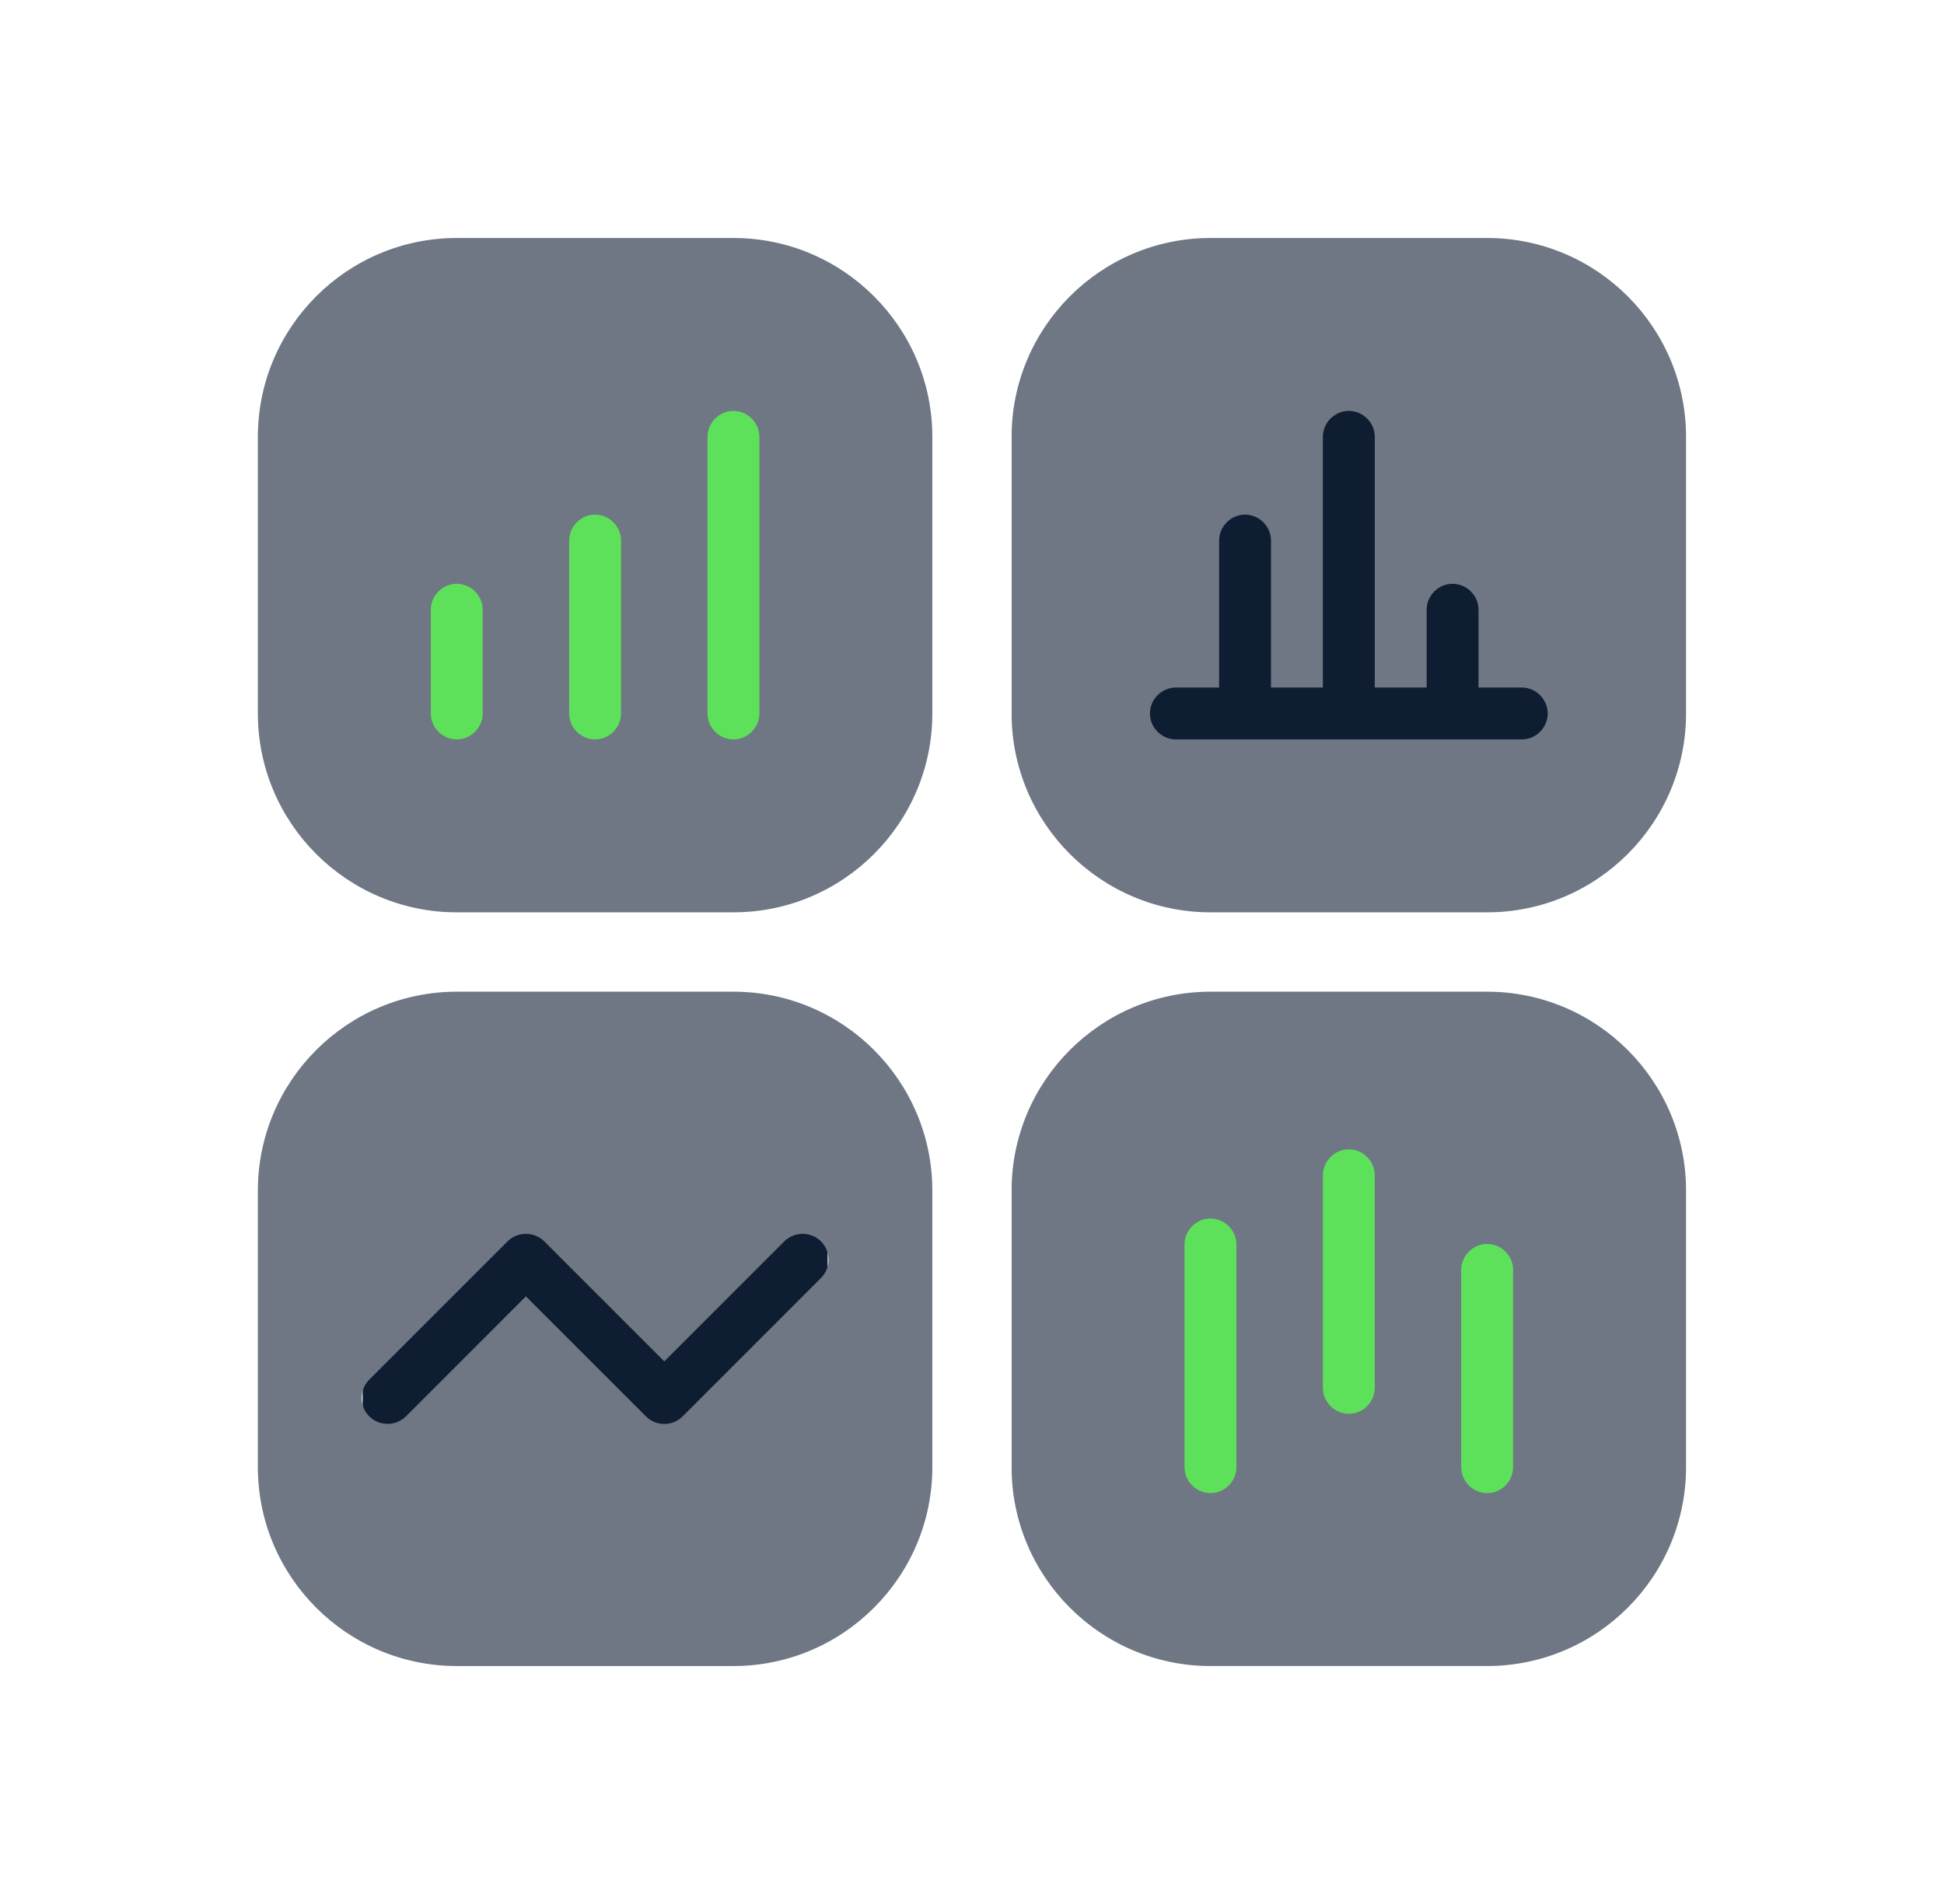
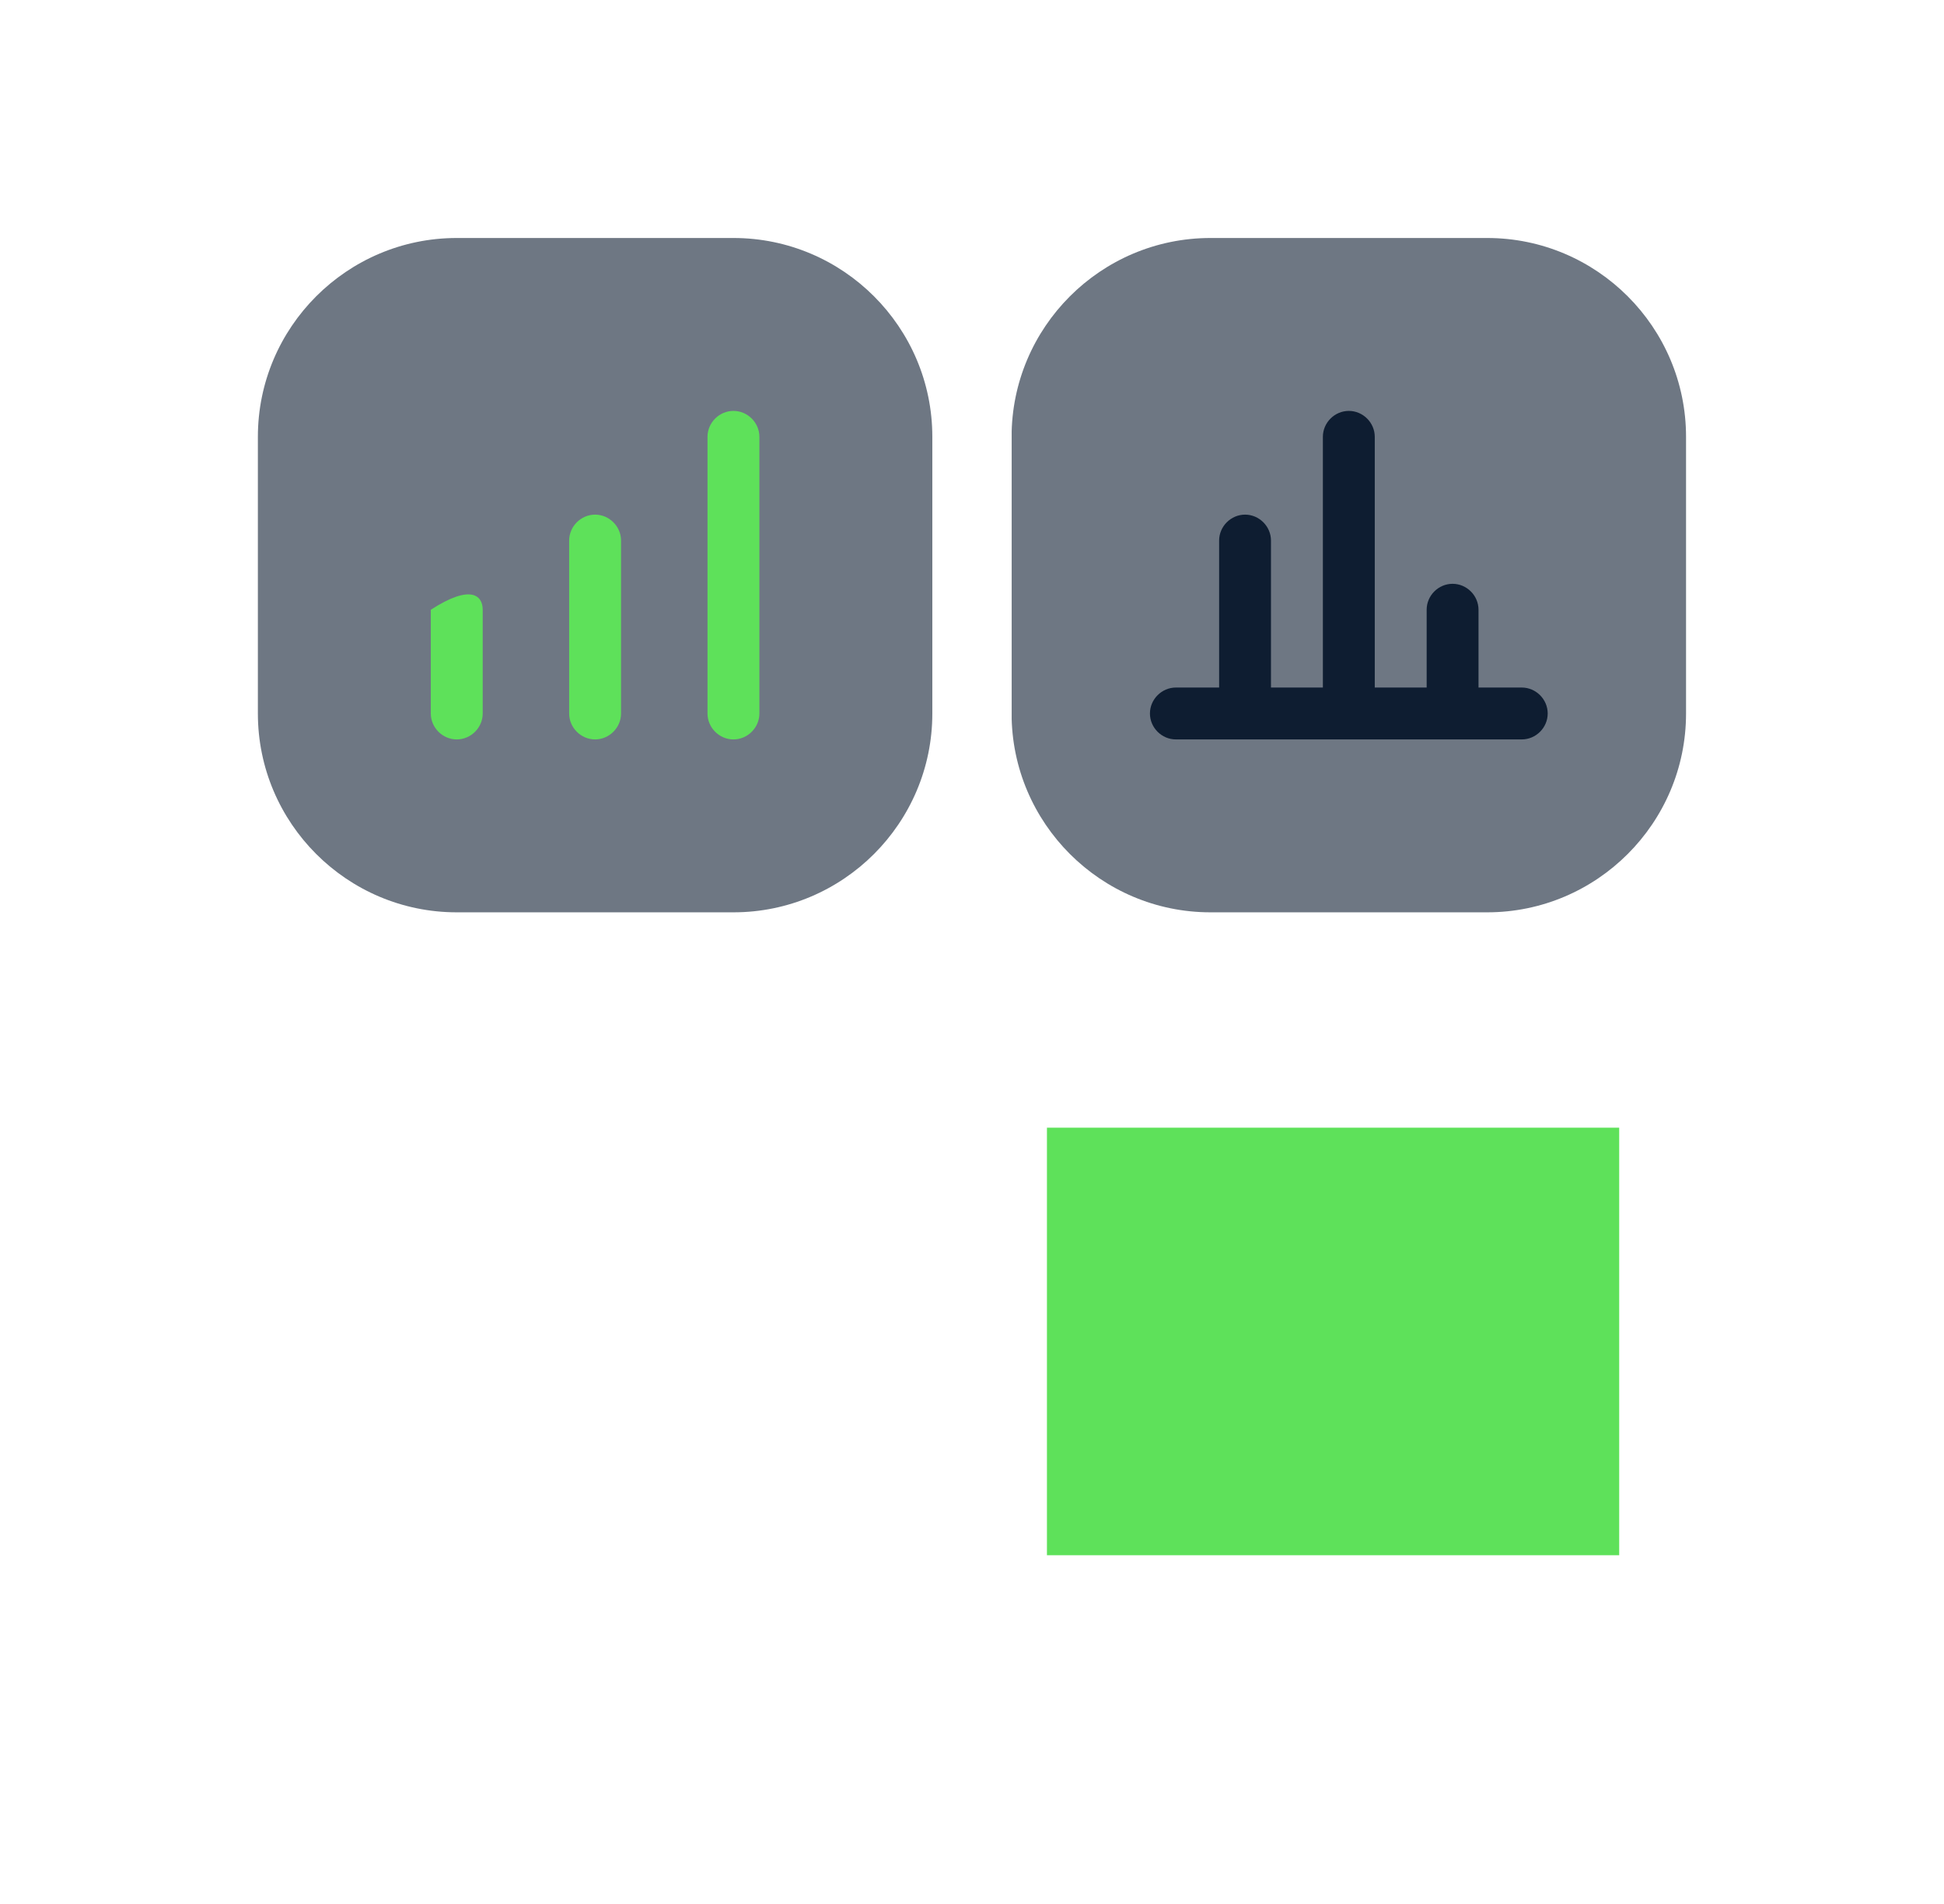
<svg xmlns="http://www.w3.org/2000/svg" width="49" height="48" viewBox="0 0 49 48" fill="none">
  <g clip-path="url(#clip0_29496_126239)">
    <rect x="9.141" y="28.801" width="11.72" height="8.758" fill="#0E1D31" />
    <path d="M18.487 25.001H11.513C8.749 25.001 6.5 27.25 6.5 30.014V36.988C6.5 39.752 8.749 42.001 11.513 42.001H18.487C21.251 42.001 23.5 39.752 23.5 36.988V30.014C23.5 27.25 21.251 25.001 18.487 25.001ZM20.693 32.219L17.206 35.707C17.075 35.837 16.909 35.898 16.744 35.898C16.578 35.898 16.412 35.837 16.282 35.707L13.256 32.681L10.231 35.707C9.978 35.959 9.56 35.959 9.307 35.707C9.054 35.454 9.054 35.035 9.307 34.782L12.794 31.295C13.047 31.043 13.466 31.043 13.719 31.295L16.744 34.321L19.769 31.295C20.021 31.043 20.44 31.043 20.693 31.295C20.946 31.548 20.946 31.967 20.693 32.219Z" fill="#6E7783" />
  </g>
  <g clip-path="url(#clip1_29496_126239)">
    <rect x="7.391" y="9.428" width="14.424" height="10.779" fill="#5EE15A" />
-     <path d="M18.487 6H11.513C8.749 6 6.5 8.249 6.5 11.013V17.987C6.5 20.751 8.749 23 11.513 23H18.487C21.251 23 23.5 20.751 23.5 17.987V11.013C23.5 8.249 21.251 6 18.487 6ZM12.167 17.987C12.167 18.345 11.87 18.641 11.513 18.641C11.155 18.641 10.859 18.345 10.859 17.987V15.372C10.859 15.014 11.155 14.718 11.513 14.718C11.87 14.718 12.167 15.014 12.167 15.372V17.987ZM15.654 17.987C15.654 18.345 15.357 18.641 15 18.641C14.643 18.641 14.346 18.345 14.346 17.987V13.628C14.346 13.271 14.643 12.974 15 12.974C15.357 12.974 15.654 13.271 15.654 13.628V17.987ZM19.141 17.987C19.141 18.345 18.845 18.641 18.487 18.641C18.13 18.641 17.833 18.345 17.833 17.987V11.013C17.833 10.655 18.13 10.359 18.487 10.359C18.845 10.359 19.141 10.655 19.141 11.013V17.987Z" fill="#6E7783" />
+     <path d="M18.487 6H11.513C8.749 6 6.5 8.249 6.5 11.013V17.987C6.5 20.751 8.749 23 11.513 23H18.487C21.251 23 23.5 20.751 23.5 17.987V11.013C23.5 8.249 21.251 6 18.487 6ZM12.167 17.987C12.167 18.345 11.87 18.641 11.513 18.641C11.155 18.641 10.859 18.345 10.859 17.987V15.372C11.87 14.718 12.167 15.014 12.167 15.372V17.987ZM15.654 17.987C15.654 18.345 15.357 18.641 15 18.641C14.643 18.641 14.346 18.345 14.346 17.987V13.628C14.346 13.271 14.643 12.974 15 12.974C15.357 12.974 15.654 13.271 15.654 13.628V17.987ZM19.141 17.987C19.141 18.345 18.845 18.641 18.487 18.641C18.13 18.641 17.833 18.345 17.833 17.987V11.013C17.833 10.655 18.13 10.359 18.487 10.359C18.845 10.359 19.141 10.655 19.141 11.013V17.987Z" fill="#6E7783" />
  </g>
  <g clip-path="url(#clip2_29496_126239)">
    <rect x="26.389" y="28.429" width="14.424" height="10.779" fill="#5EE15A" />
-     <path d="M37.485 25.001H30.511C27.747 25.001 25.498 27.25 25.498 30.014V36.988C25.498 39.752 27.747 42.001 30.511 42.001H37.485C40.249 42.001 42.498 39.752 42.498 36.988V30.014C42.498 27.25 40.249 25.001 37.485 25.001ZM31.165 36.988C31.165 37.346 30.868 37.642 30.511 37.642C30.153 37.642 29.857 37.346 29.857 36.988V31.373C29.857 31.015 30.153 30.719 30.511 30.719C30.868 30.719 31.165 31.015 31.165 31.373V36.988ZM34.652 34.988C34.652 35.346 34.355 35.642 33.998 35.642C33.641 35.642 33.344 35.346 33.344 34.988V29.629C33.344 29.272 33.641 28.975 33.998 28.975C34.355 28.975 34.652 29.272 34.652 29.629V34.988ZM38.139 36.988C38.139 37.346 37.843 37.642 37.485 37.642C37.128 37.642 36.831 37.346 36.831 36.988V32.014C36.831 31.656 37.128 31.36 37.485 31.36C37.843 31.36 38.139 31.656 38.139 32.014V36.988Z" fill="#6E7783" />
  </g>
  <g clip-path="url(#clip3_29496_126239)">
    <rect x="26.787" y="9.586" width="14.424" height="10.779" fill="#0E1D31" />
    <path d="M37.485 6H30.511C27.747 6 25.498 8.249 25.498 11.013V17.987C25.498 20.751 27.747 23 30.511 23H37.485C40.249 23 42.498 20.751 42.498 17.987V11.013C42.498 8.249 40.249 6 37.485 6ZM38.357 18.641H29.639C29.282 18.641 28.985 18.345 28.985 17.987C28.985 17.63 29.282 17.333 29.639 17.333H30.729V13.628C30.729 13.271 31.025 12.974 31.383 12.974C31.74 12.974 32.036 13.271 32.036 13.628V17.333H33.344V11.013C33.344 10.655 33.641 10.359 33.998 10.359C34.355 10.359 34.652 10.655 34.652 11.013V17.333H35.96V15.372C35.96 15.014 36.256 14.718 36.613 14.718C36.971 14.718 37.267 15.014 37.267 15.372V17.333H38.357C38.715 17.333 39.011 17.63 39.011 17.987C39.011 18.345 38.715 18.641 38.357 18.641Z" fill="#6E7783" />
  </g>
  <defs>
    <clipPath id="clip0_29496_126239">
-       <rect width="17" height="17" fill="white" transform="translate(6.5 25)" />
-     </clipPath>
+       </clipPath>
    <clipPath id="clip1_29496_126239">
      <rect width="17" height="17" fill="white" transform="translate(6.5 6)" />
    </clipPath>
    <clipPath id="clip2_29496_126239">
      <rect width="17" height="17" fill="white" transform="translate(25.5 25)" />
    </clipPath>
    <clipPath id="clip3_29496_126239">
      <rect width="17" height="17" fill="white" transform="translate(25.5 6)" />
    </clipPath>
  </defs>
</svg>